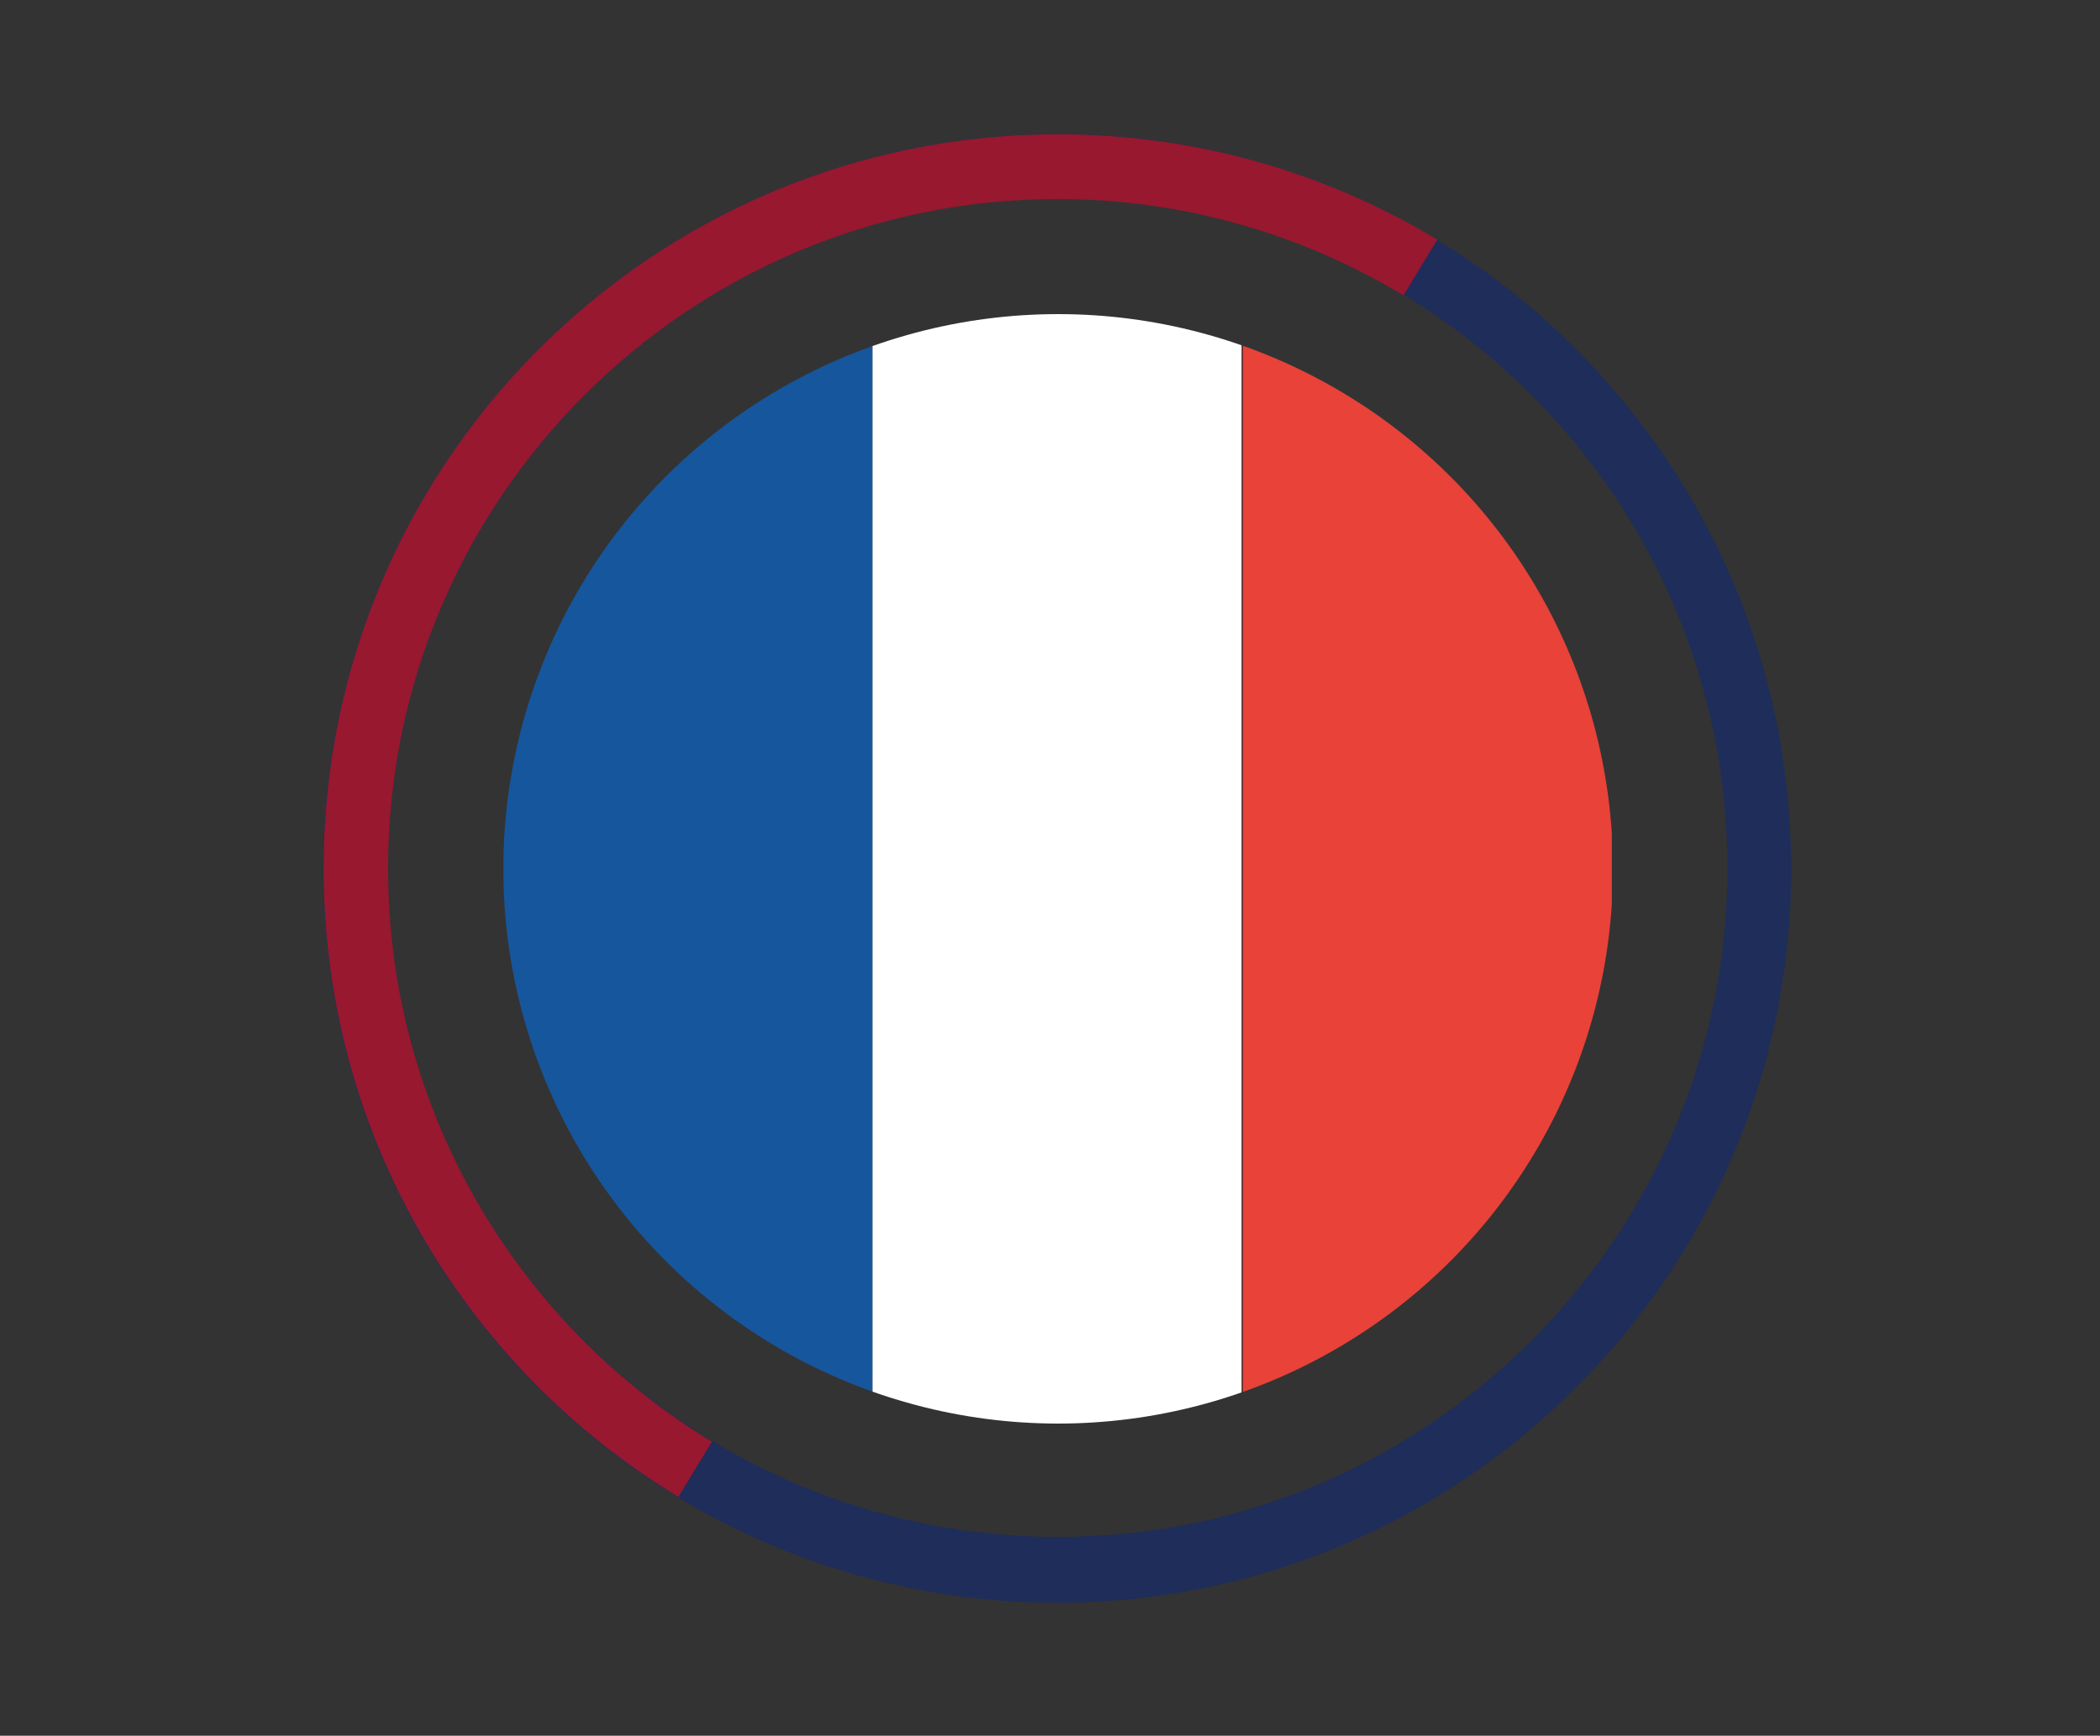
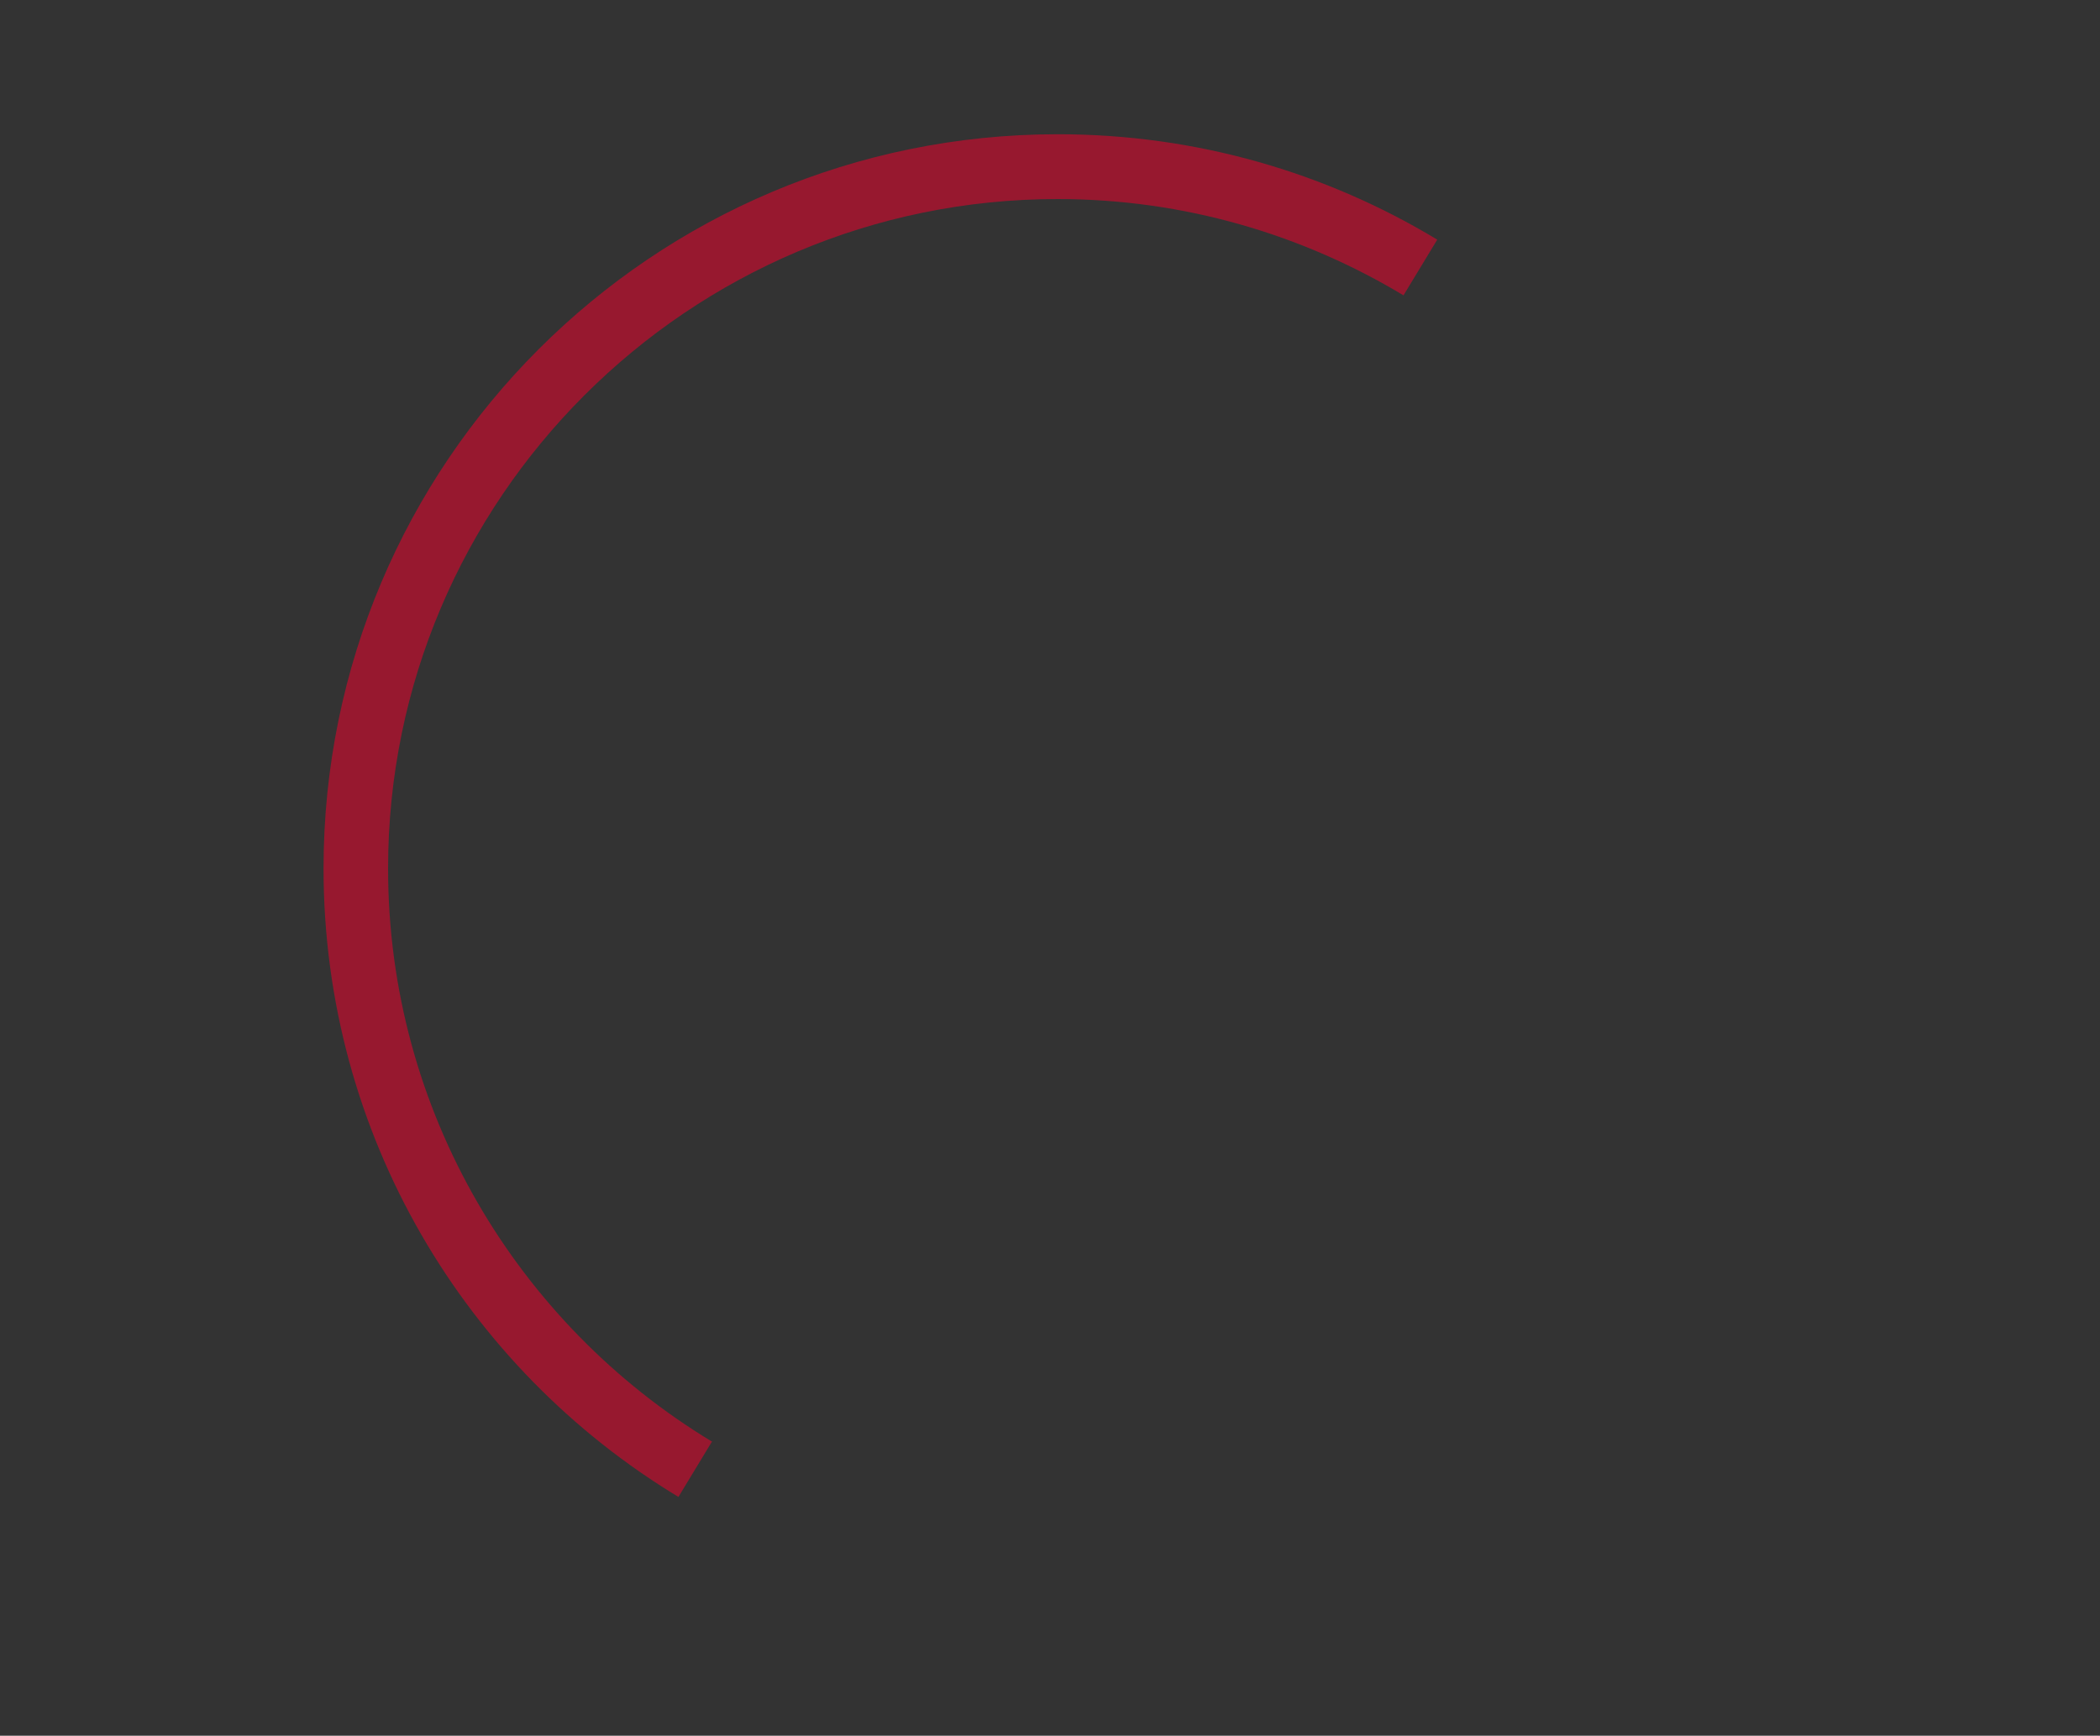
<svg xmlns="http://www.w3.org/2000/svg" viewBox="0 0 150 124" version="1.1" id="Calque_1">
  <rect x="0" y="0" width="150" height="124" fill="#333333" stroke="none" />
  <defs>
    <style>
      .st0 {
        fill: #16569d;
      }

      .st1 {
        fill: none;
      }

      .st2 {
        fill: #e84239;
      }

      .st3 {
        fill: #1e2d5a;
      }

      .st4 {
        fill: #fff;
      }

      .st5 {
        fill: #97182f;
      }

      .st6 {
        clip-path: url(#clippath);
      }
    </style>
    <clipPath id="clippath">
-       <circle r="39.63" cy="62.07" cx="75.58" class="st1" />
-     </clipPath>
+       </clipPath>
  </defs>
  <g id="FRANCE">
    <g>
-       <path d="M75.58,14.18c26.36,0,47.81,21.43,47.81,47.81s-21.43,47.81-47.81,47.81-47.88-21.36-47.88-47.72S49.22,14.19,75.58,14.19M75.58,9.57c-28.99,0-52.5,23.51-52.5,52.5s23.51,52.43,52.43,52.43,52.43-23.51,52.43-52.43S104.51,9.57,75.6,9.57h-.02Z" class="st3" />
      <g class="st6">
        <g>
-           <rect height="91.12" width="26.36" y="16.41" x="35.96" class="st0" />
-           <rect height="91.12" width="26.36" y="16.41" x="62.32" class="st4" />
          <rect height="91.12" width="26.36" y="16.41" x="88.77" class="st2" />
        </g>
      </g>
      <path d="M50.84,102.98c-13.85-8.38-23.12-23.6-23.12-40.94,0-26.38,21.46-47.82,47.82-47.82,9.03,0,17.48,2.53,24.71,6.88l2.41-3.98c-7.91-4.78-17.18-7.53-27.1-7.53-28.97,0-52.45,23.48-52.45,52.45,0,19.05,10.16,35.72,25.35,44.9l2.41-3.98h-.03v.02Z" class="st5" />
    </g>
  </g>
</svg>